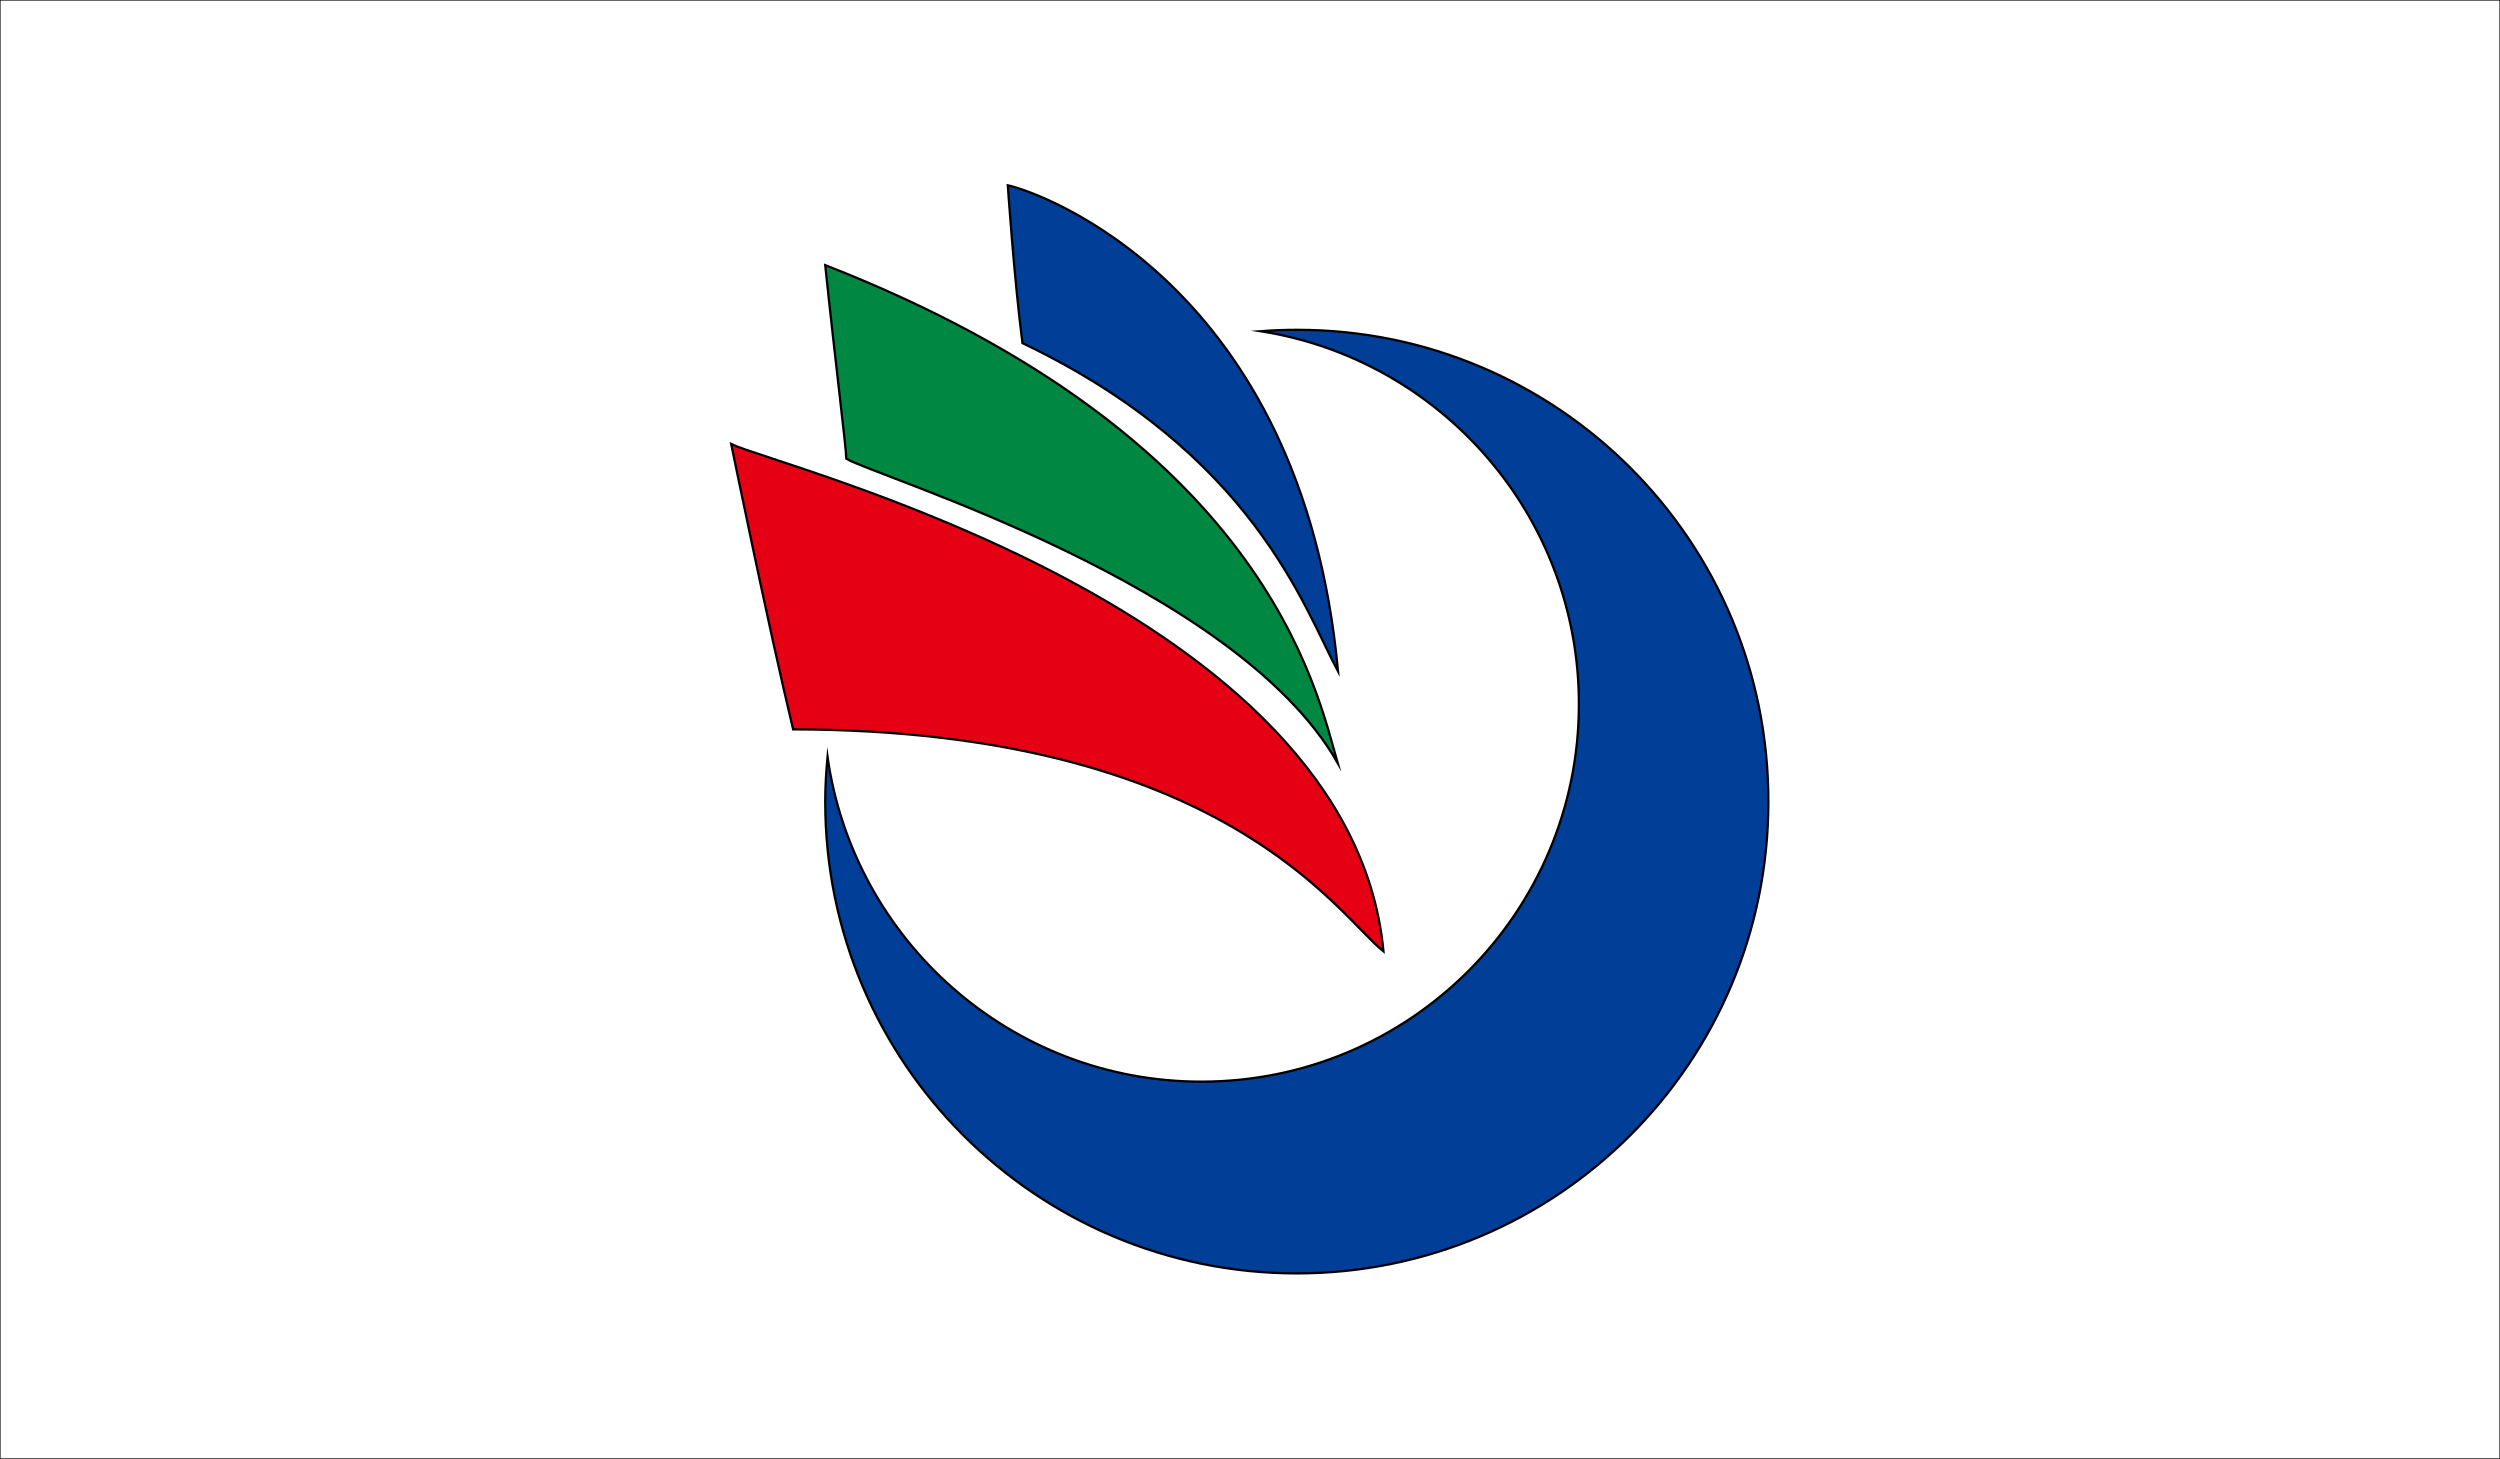
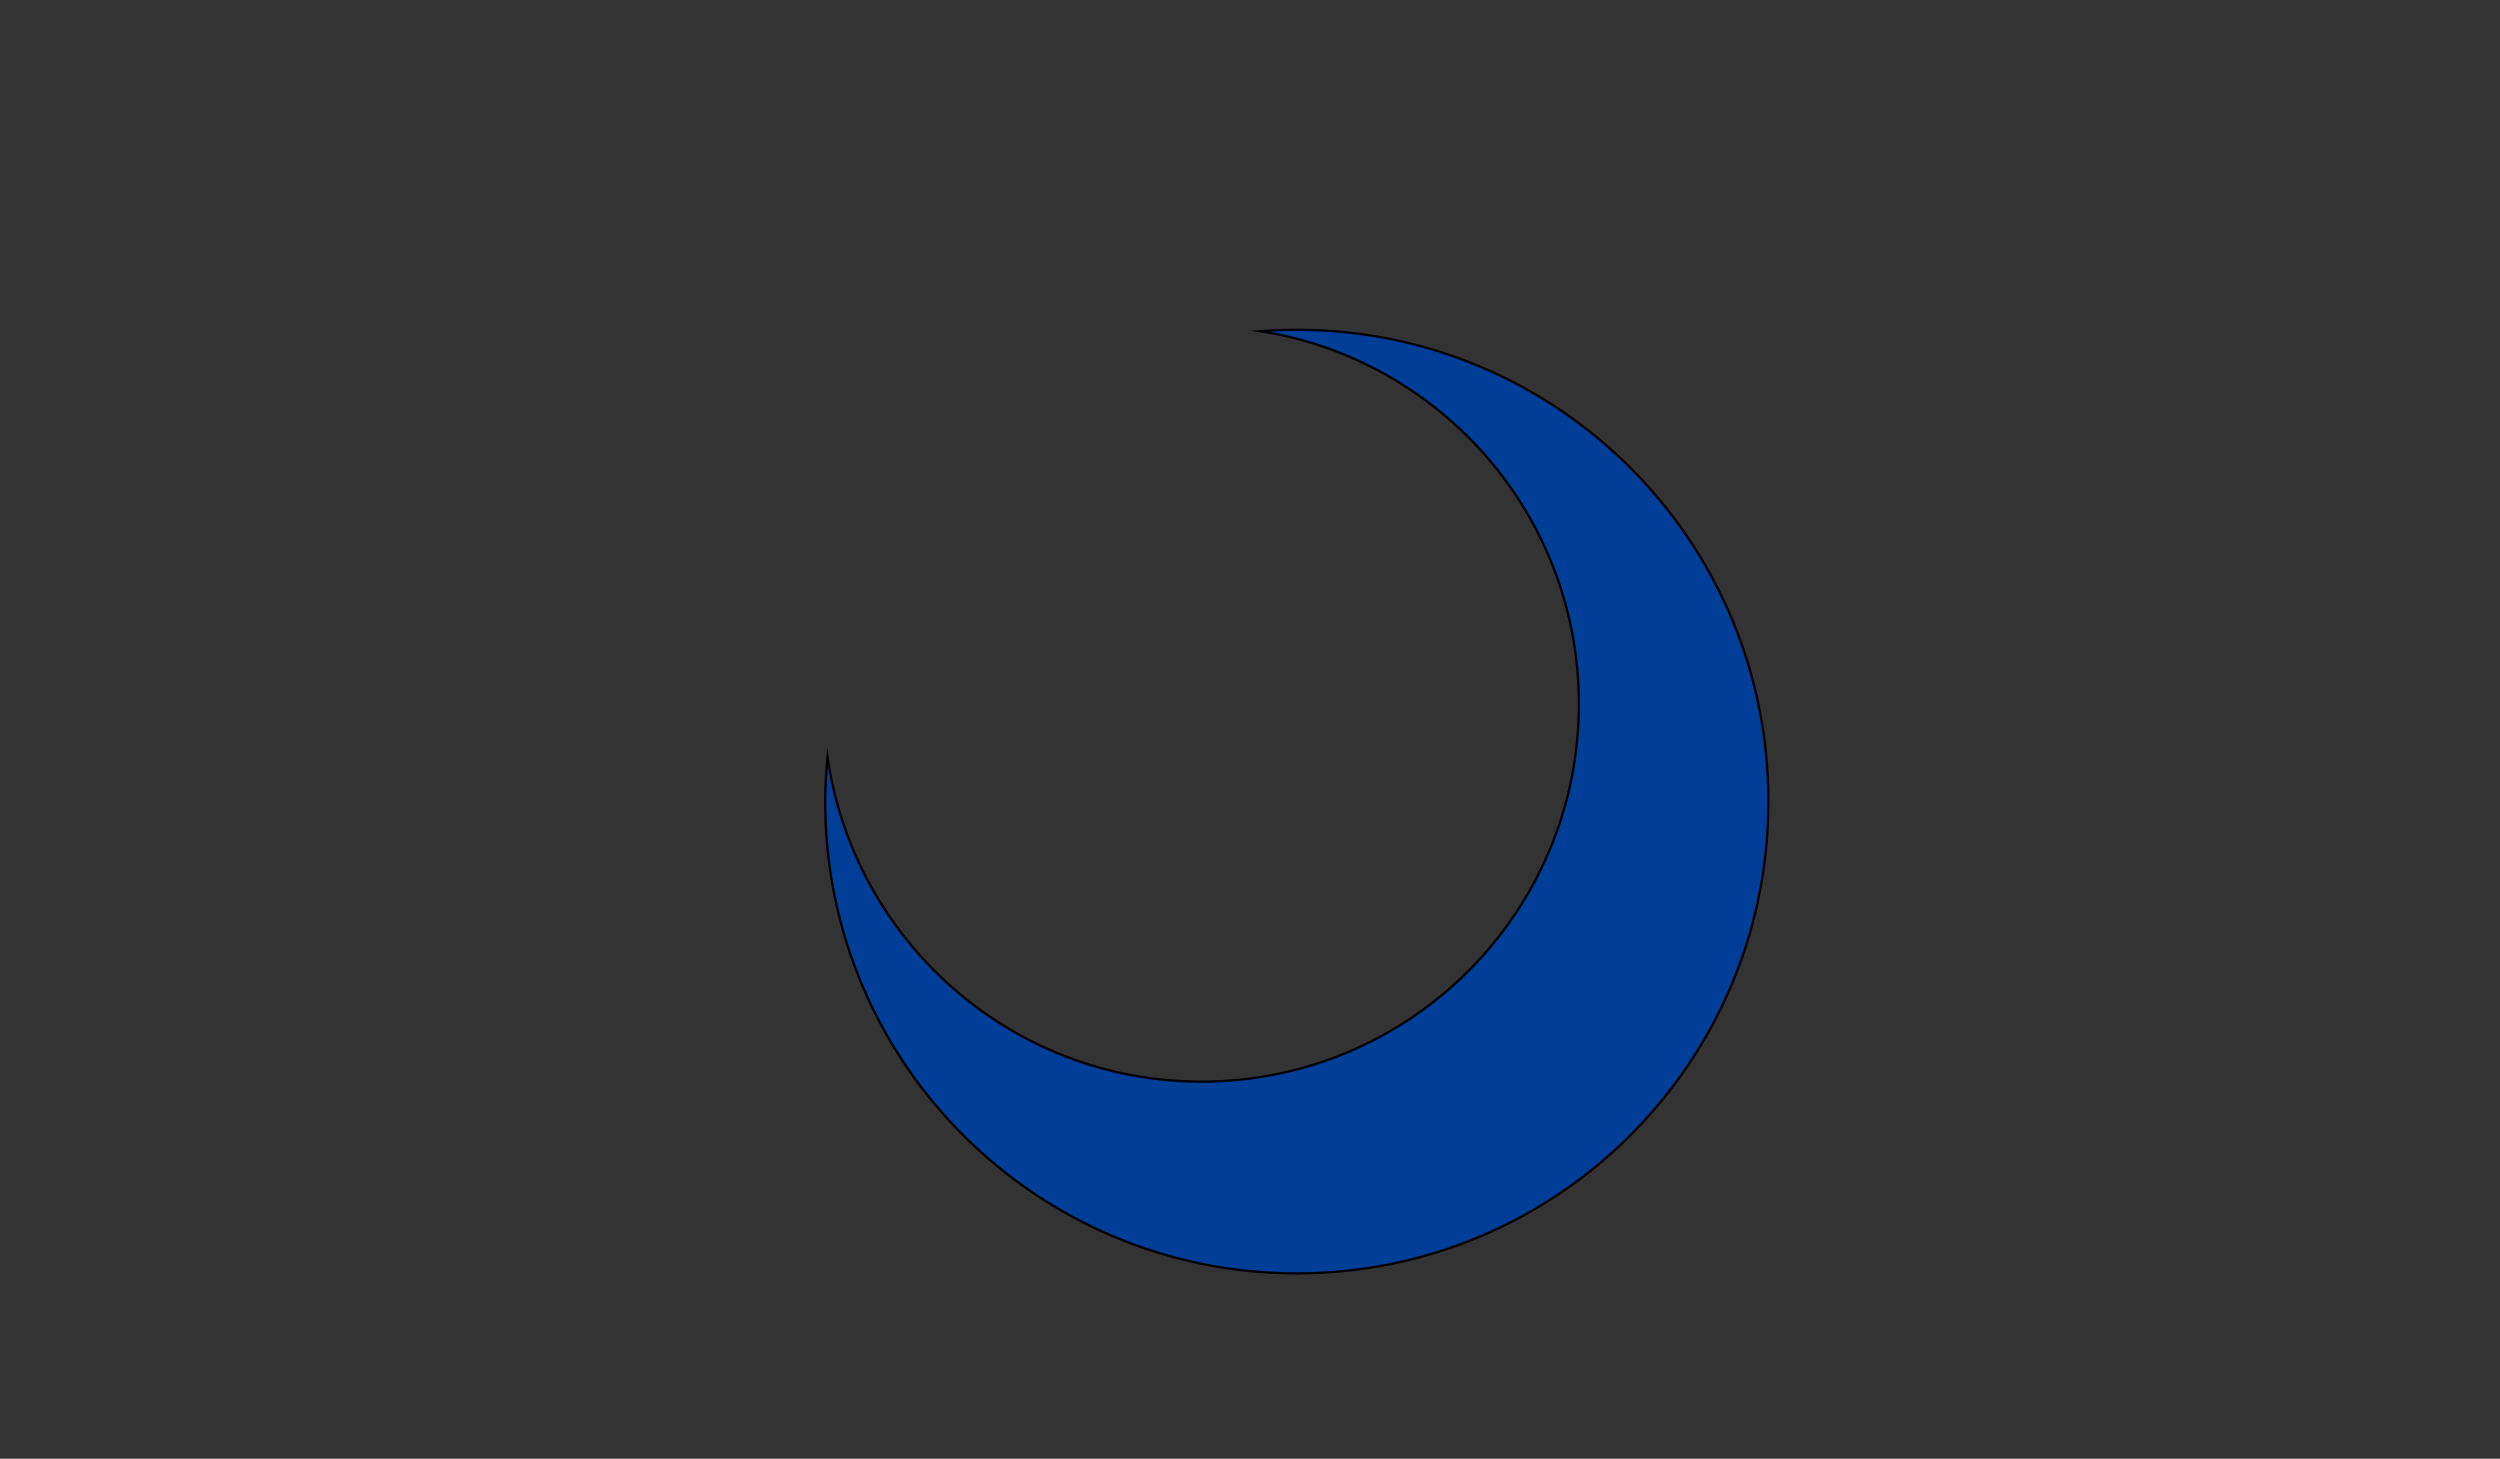
<svg xmlns="http://www.w3.org/2000/svg" version="1.1" id="Layer_2" x="0px" y="0px" viewBox="0 0 545 318" style="enable-background:new 0 0 545 318;" xml:space="preserve">
  <rect x="0" y="0" width="545" height="318" fill="#333333" stroke="none" />
  <style type="text/css">
	.st0{fill:#FFFFFF;stroke:#000000;stroke-width:0.25;stroke-miterlimit:10;}
	.st1{fill:#013E97;stroke:#000000;stroke-width:0.5;stroke-miterlimit:10;}
	.st2{fill:#008742;stroke:#000000;stroke-width:0.5;stroke-miterlimit:10;}
	.st3{fill:#E50014;stroke:#000000;stroke-width:0.5;stroke-miterlimit:10;}
</style>
-   <rect class="st0" width="545" height="318" />
  <g>
    <path class="st1" d="M282.8,71.9c-2.7,0-5.4,0.1-8,0.3c39.3,6.2,69.4,40.2,69.4,81.3c0,45.4-36.8,82.3-82.3,82.3   c-41.5,0-75.8-30.8-81.5-70.8c-0.3,3.2-0.5,6.5-0.5,9.8c0,56.8,46,102.8,102.8,102.8s102.8-46,102.8-102.8   C385.6,118,339.6,71.9,282.8,71.9z" />
-     <path class="st1" d="M219.7,40.4c6.7,1.4,64.2,21.3,72,106c-7.4-13.8-18.4-47.5-68.8-71.6C221.1,61,219.7,40.4,219.7,40.4z" />
-     <path class="st2" d="M291.6,166.3c-4.6-16-15.6-70.9-111.7-108.5c2.1,20.2,4.6,40.1,4.6,42.2C190.9,103.9,269.3,127.3,291.6,166.3z   " />
-     <path class="st3" d="M159.4,96.8c10.3,5,135.1,35.5,142.2,110.6c-9.9-7.8-34.8-48.2-128.7-48.4C167.5,136.5,159.4,96.8,159.4,96.8z   " />
  </g>
</svg>